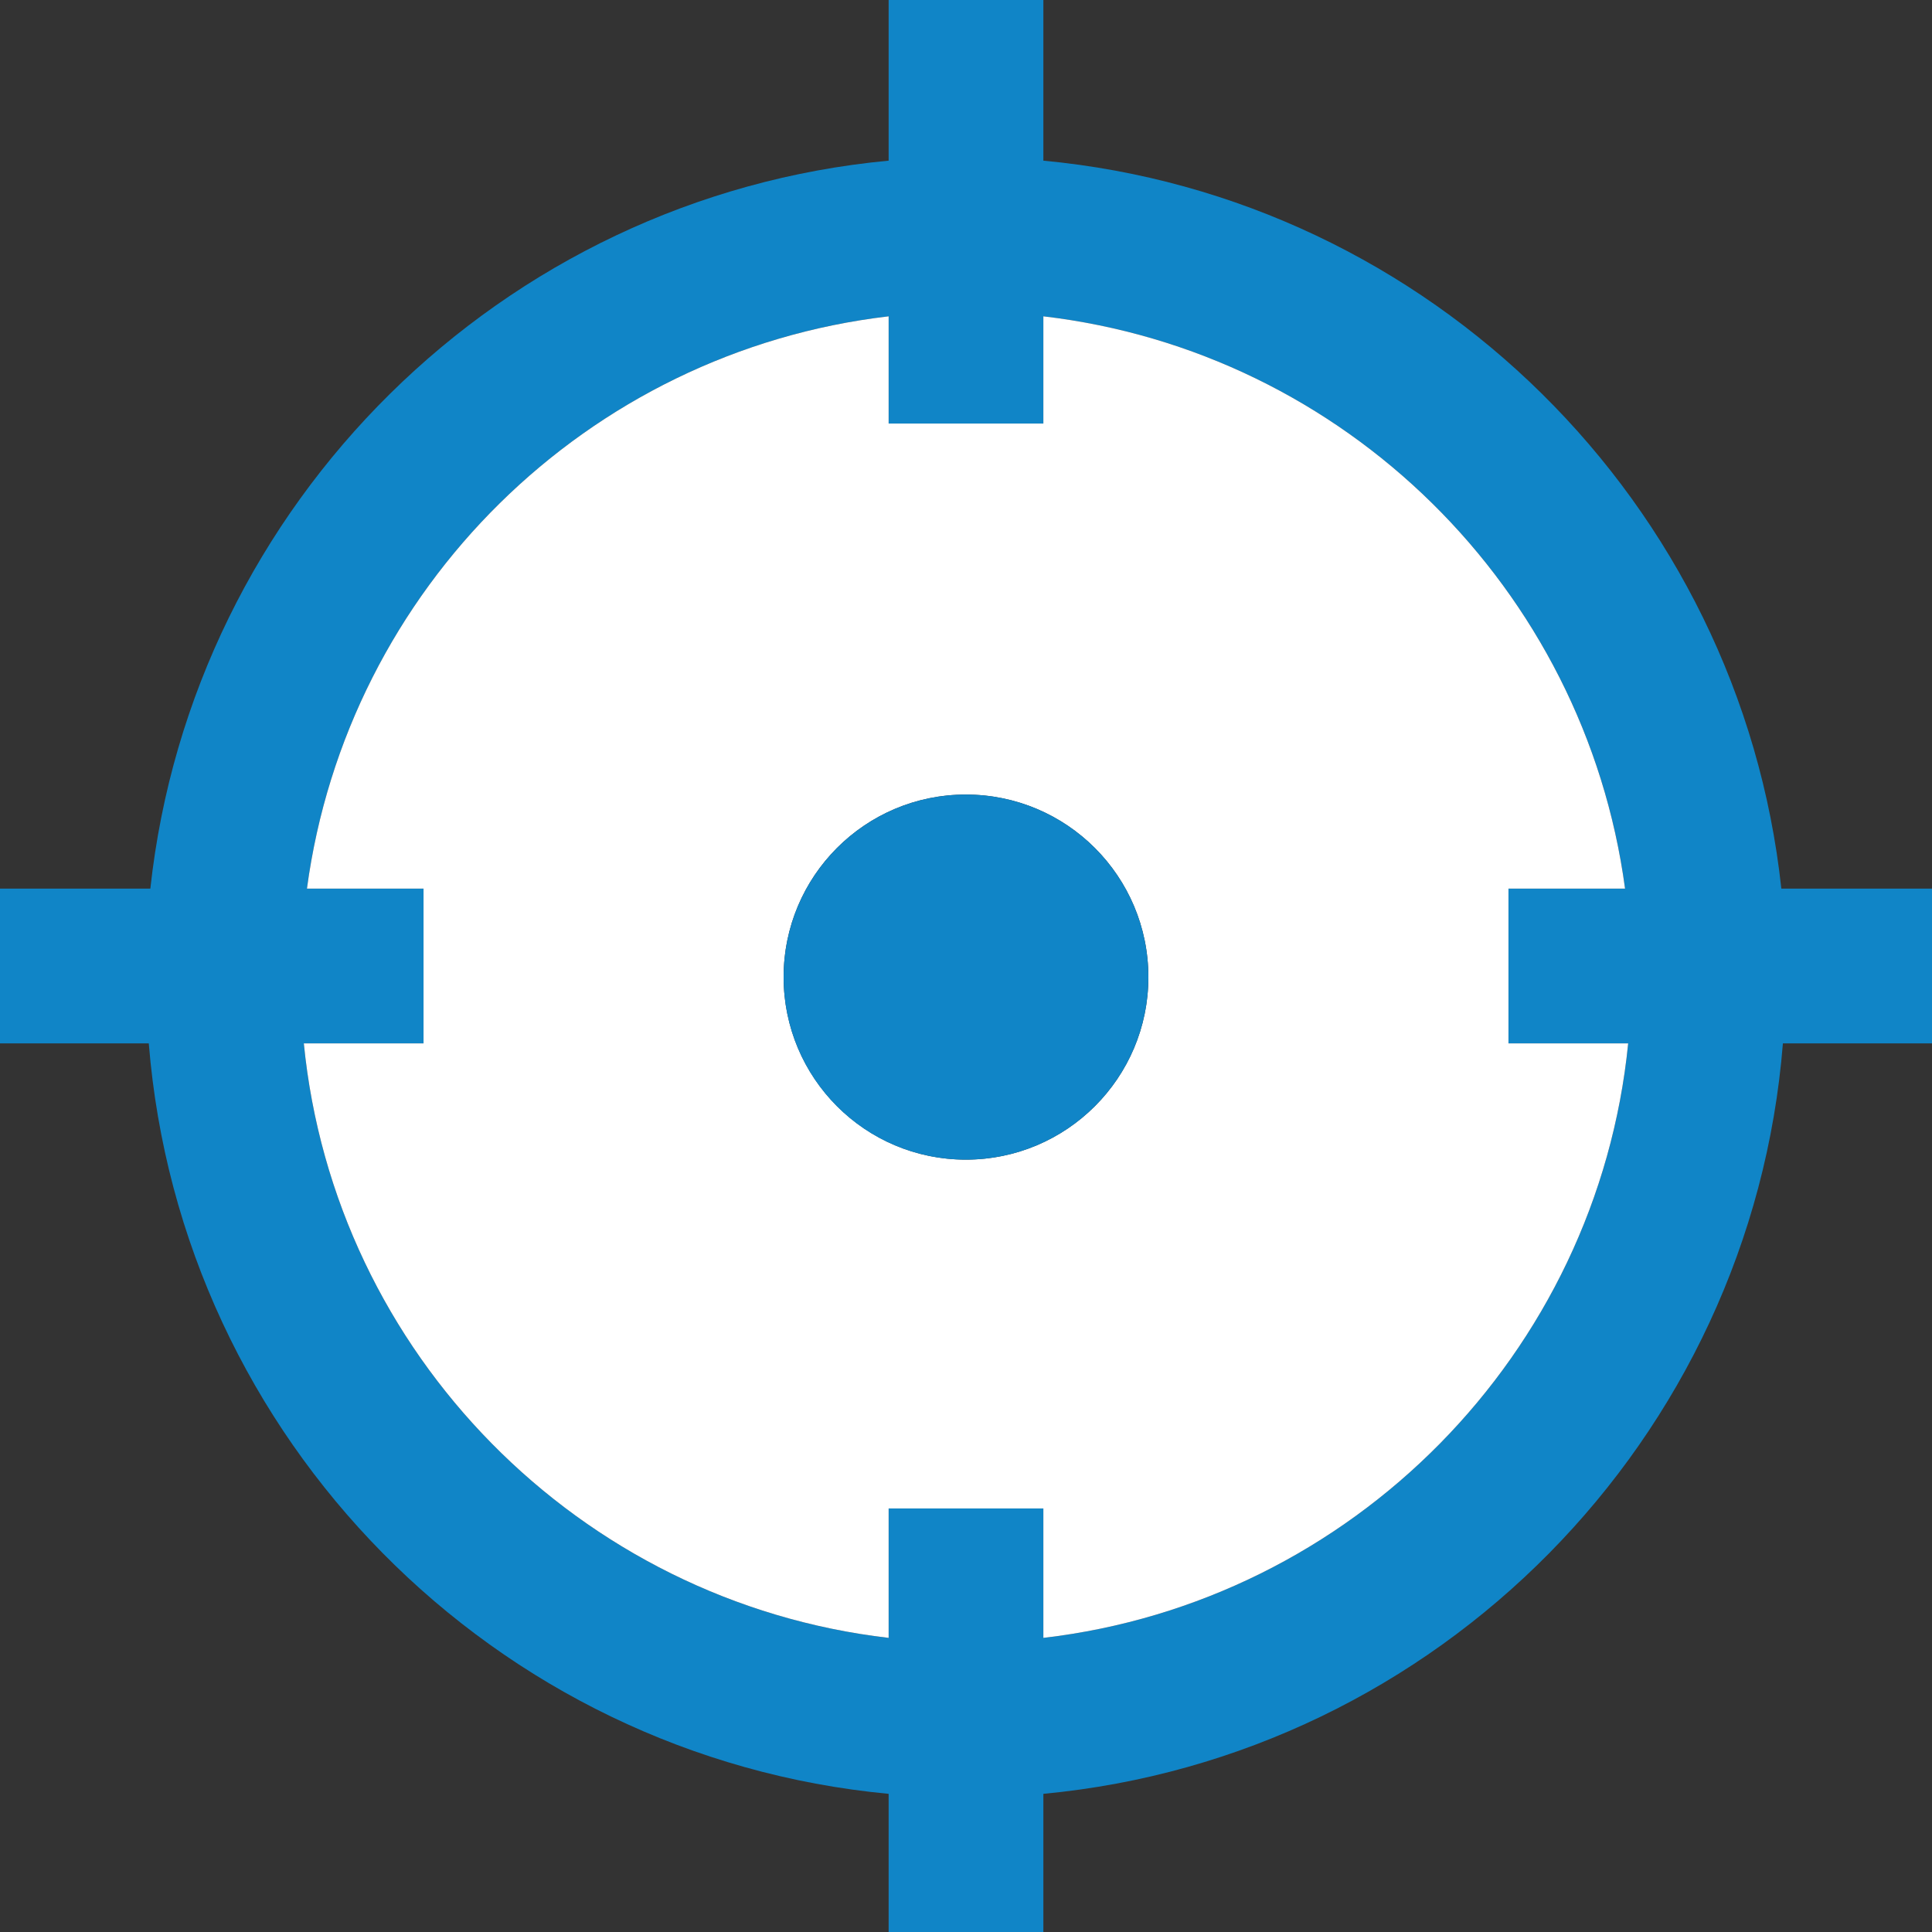
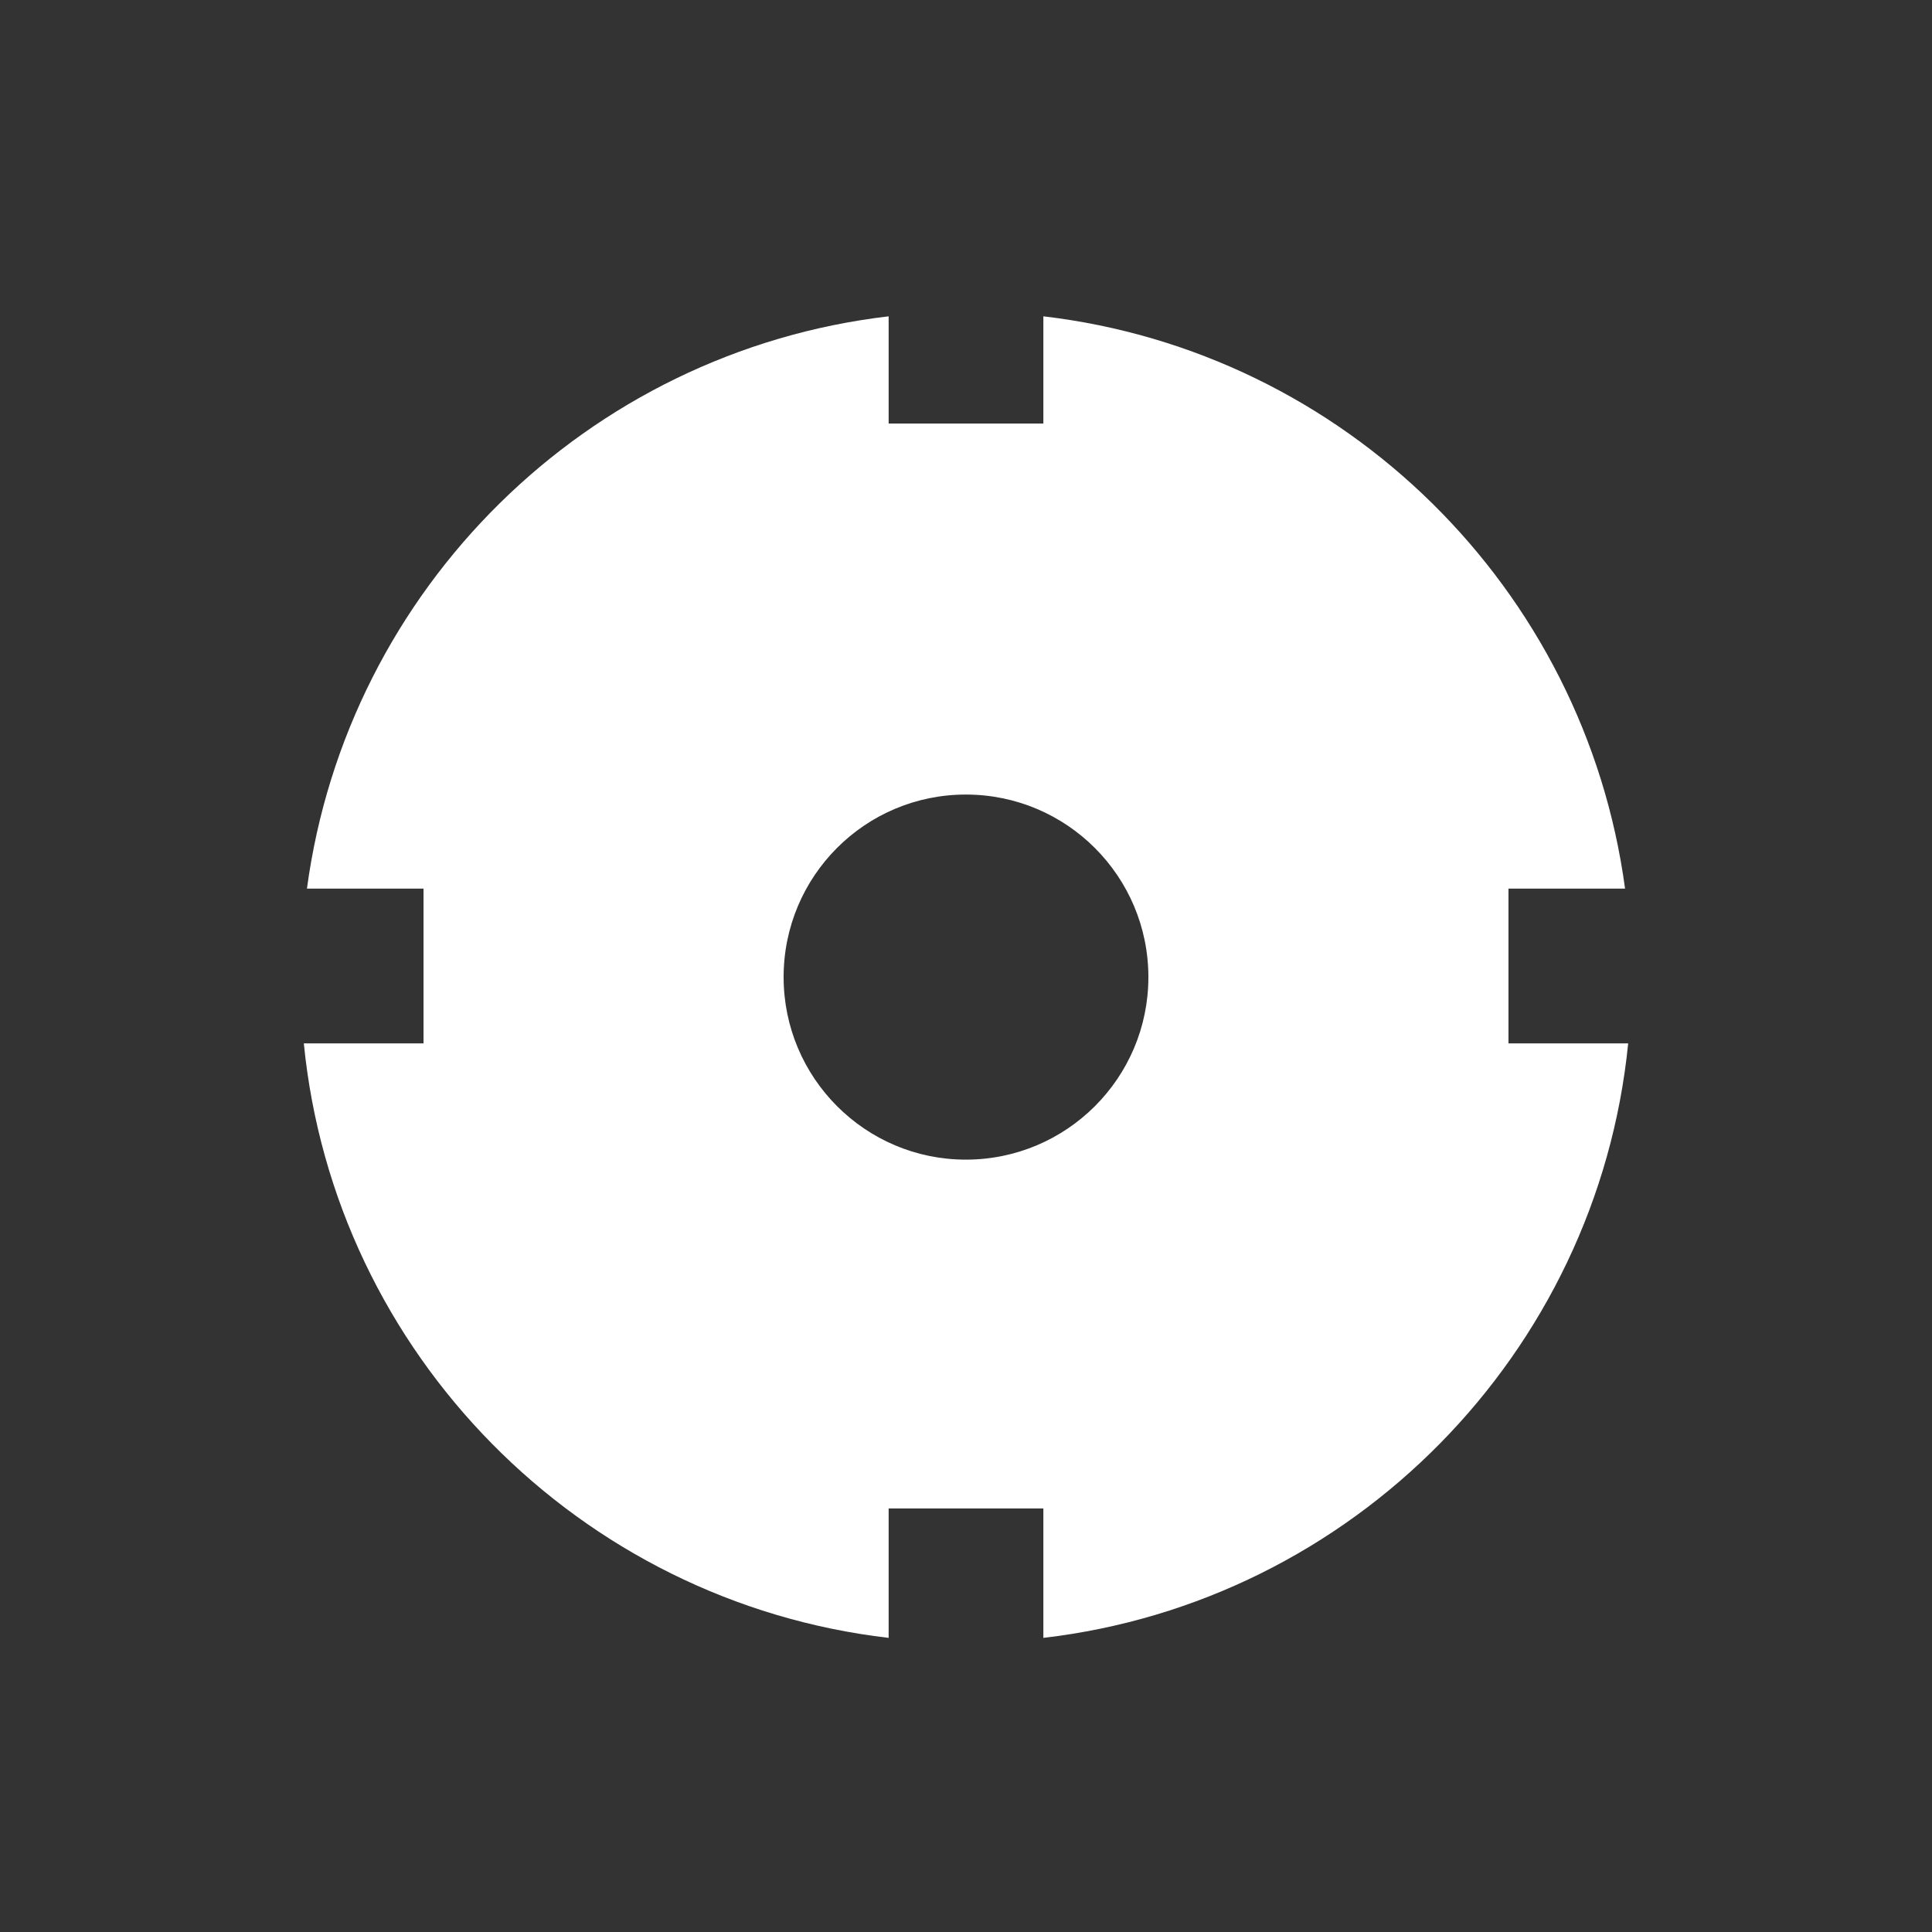
<svg xmlns="http://www.w3.org/2000/svg" id="Layer_1" data-name="Layer 1" width="2.18cm" height="2.18cm" viewBox="0 0 61.81 61.81">
  <rect x="0" y="0" width="61.81" height="61.81" fill="#333333" stroke="none" />
  <defs>
    <style>
      .cls-1 {
        fill: #fff;
      }

      .cls-2 {
        fill: #1085c7;
      }
    </style>
  </defs>
-   <path class="cls-2" d="m61.81,28.43v4.95h-4.77c-1.01,12.67-11.04,22.82-23.66,24.01v4.42h-4.95v-4.42c-12.62-1.19-22.65-11.34-23.67-24.01H0v-4.95h4.81c1.34-12.33,11.24-22.13,23.62-23.29V0h4.95v5.14c12.38,1.16,22.28,10.96,23.61,23.29h4.82Zm-9.72,4.95h-3.83v-4.95h3.73c-1.29-9.6-8.97-17.18-18.61-18.31v3.43h-4.95v-3.43c-9.65,1.13-17.32,8.71-18.61,18.31h3.73v4.95h-3.83c.98,9.93,8.82,17.87,18.71,19.02v-4.14h4.95v4.14c9.88-1.15,17.72-9.09,18.71-19.02Z" />
  <path class="cls-1" d="m48.26,33.38h3.83c-.99,9.93-8.83,17.87-18.71,19.02v-4.14h-4.95v4.14c-9.89-1.15-17.73-9.09-18.71-19.02h3.83v-4.95h-3.73c1.29-9.6,8.96-17.18,18.61-18.31v3.43h4.95v-3.43c9.64,1.13,17.32,8.71,18.61,18.31h-3.73v4.95Zm-11.52-2.12c0-3.22-2.61-5.84-5.84-5.84s-5.83,2.62-5.83,5.84,2.61,5.84,5.83,5.84,5.84-2.61,5.84-5.84Z" />
-   <path class="cls-2" d="m30.9,25.42c3.23,0,5.84,2.62,5.84,5.84s-2.61,5.84-5.84,5.84-5.83-2.61-5.83-5.84,2.61-5.84,5.83-5.84Z" />
</svg>